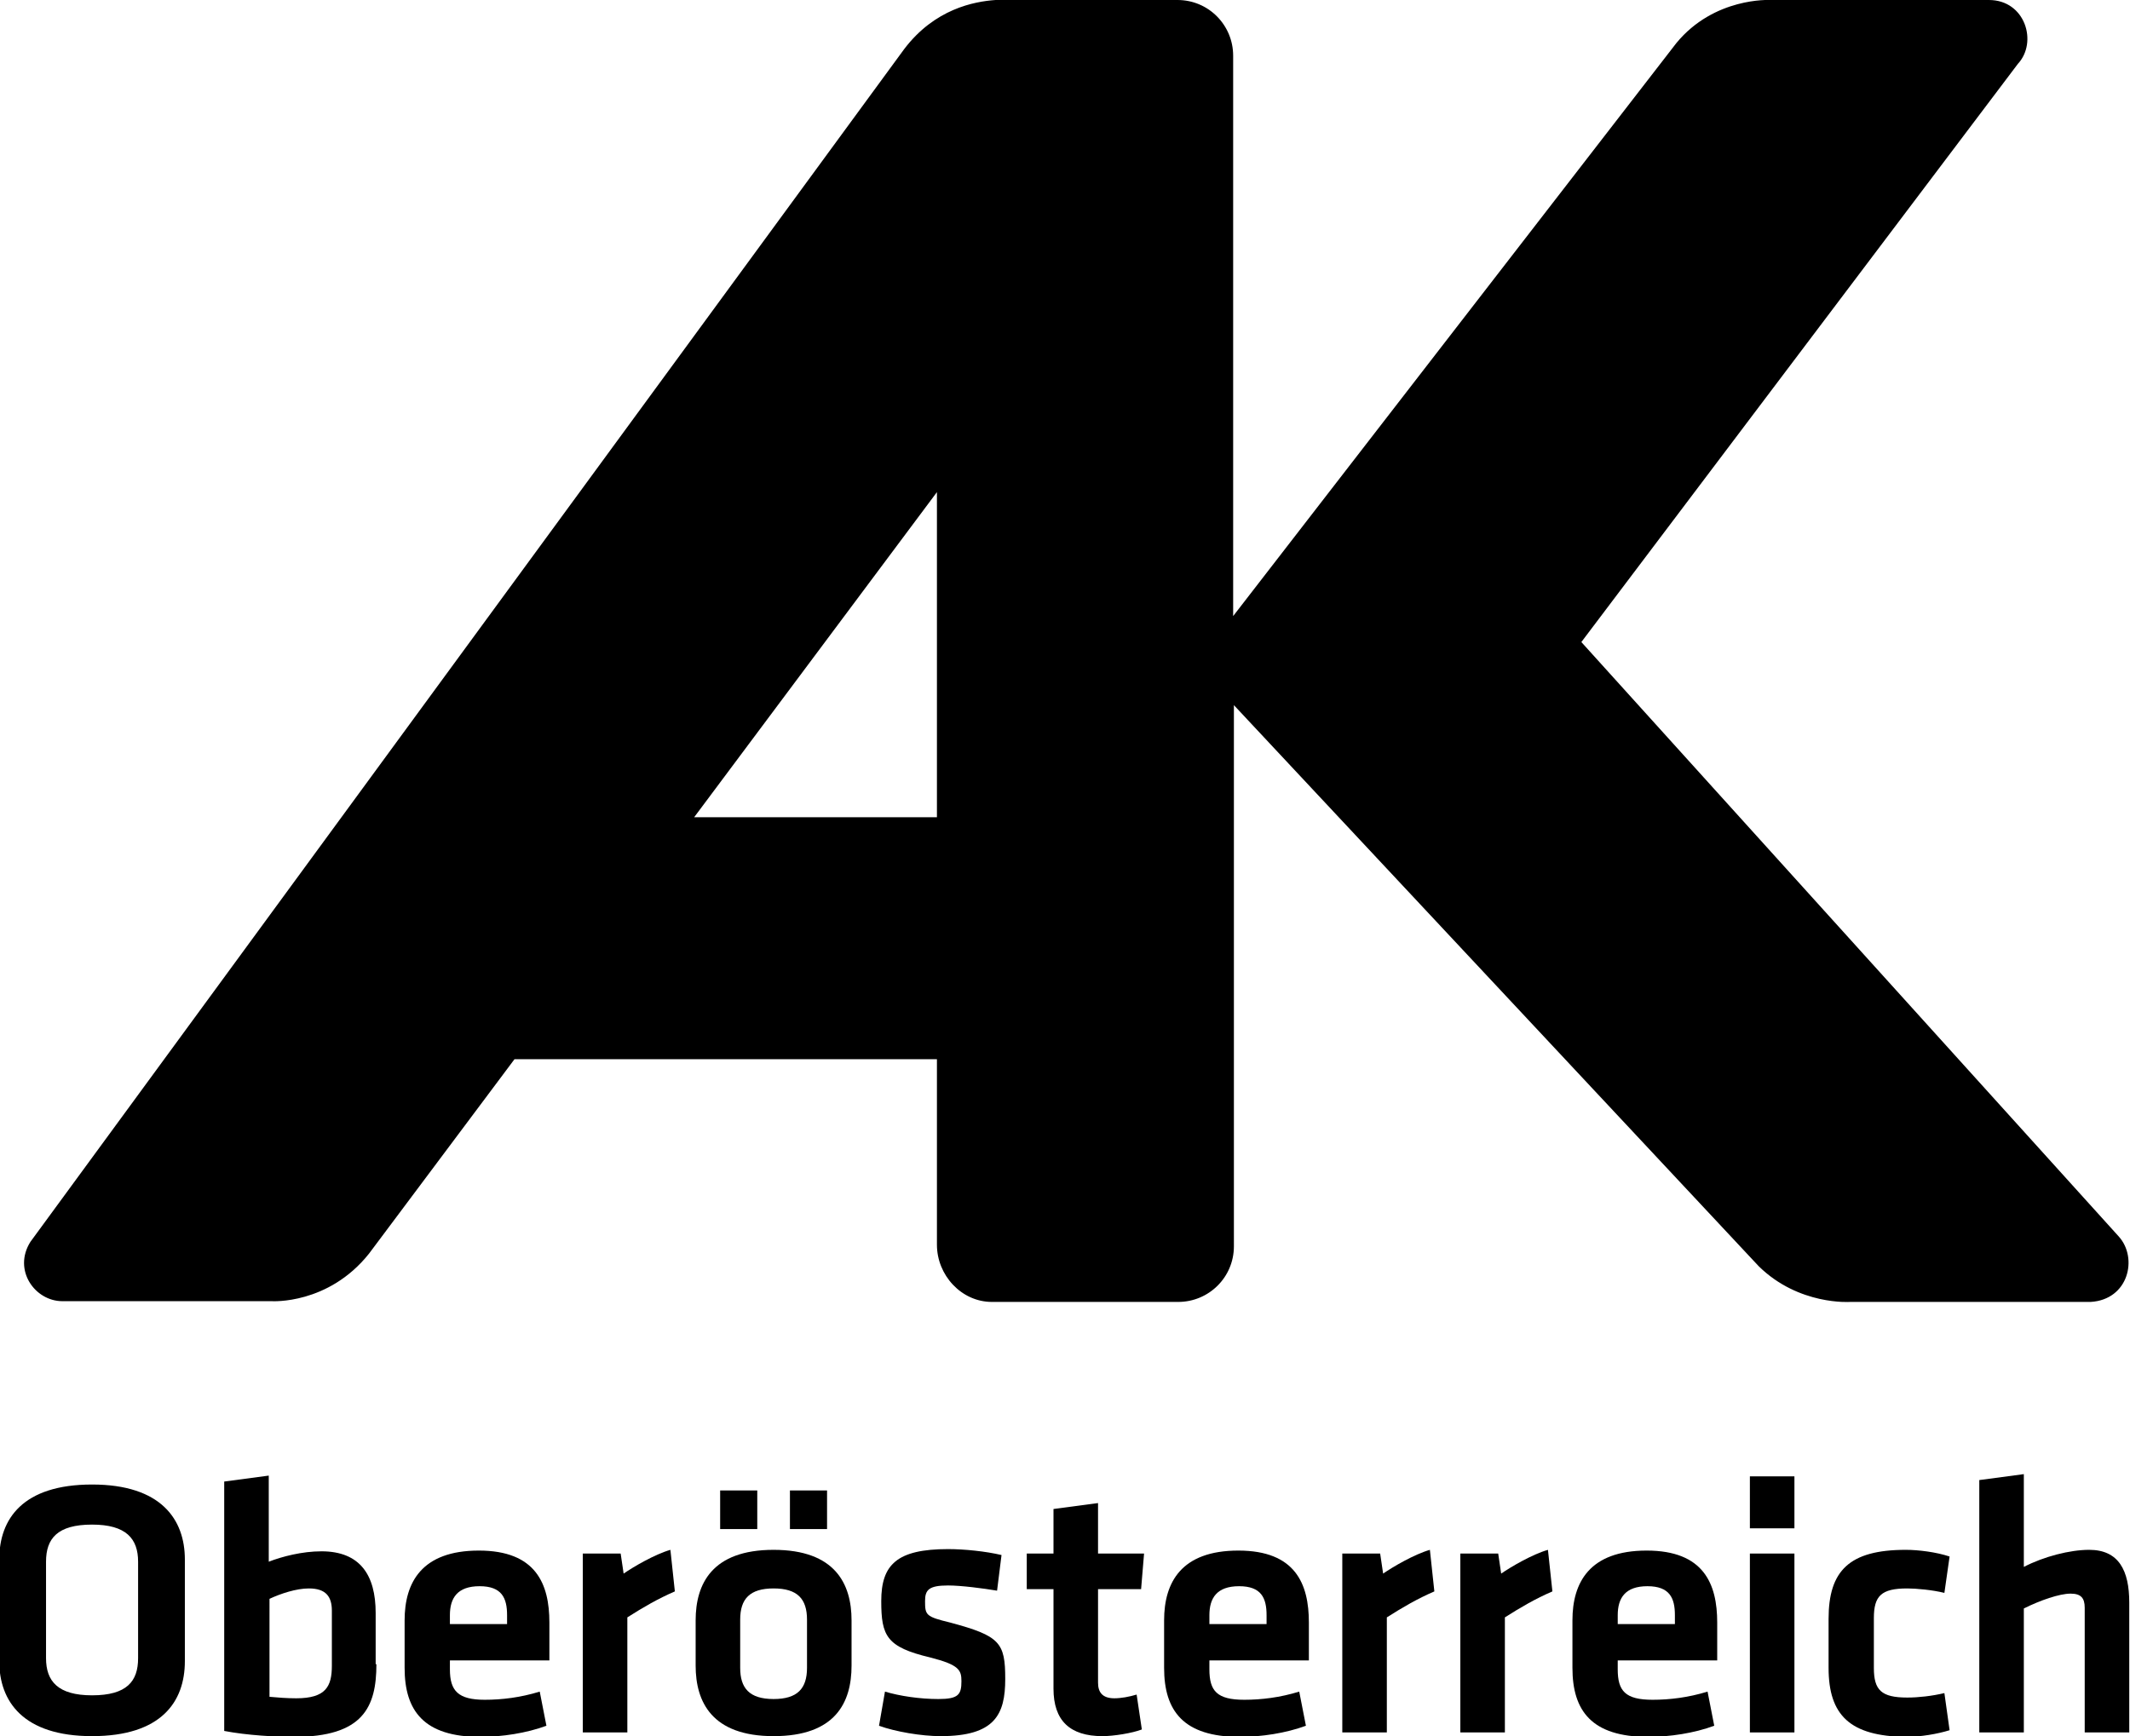
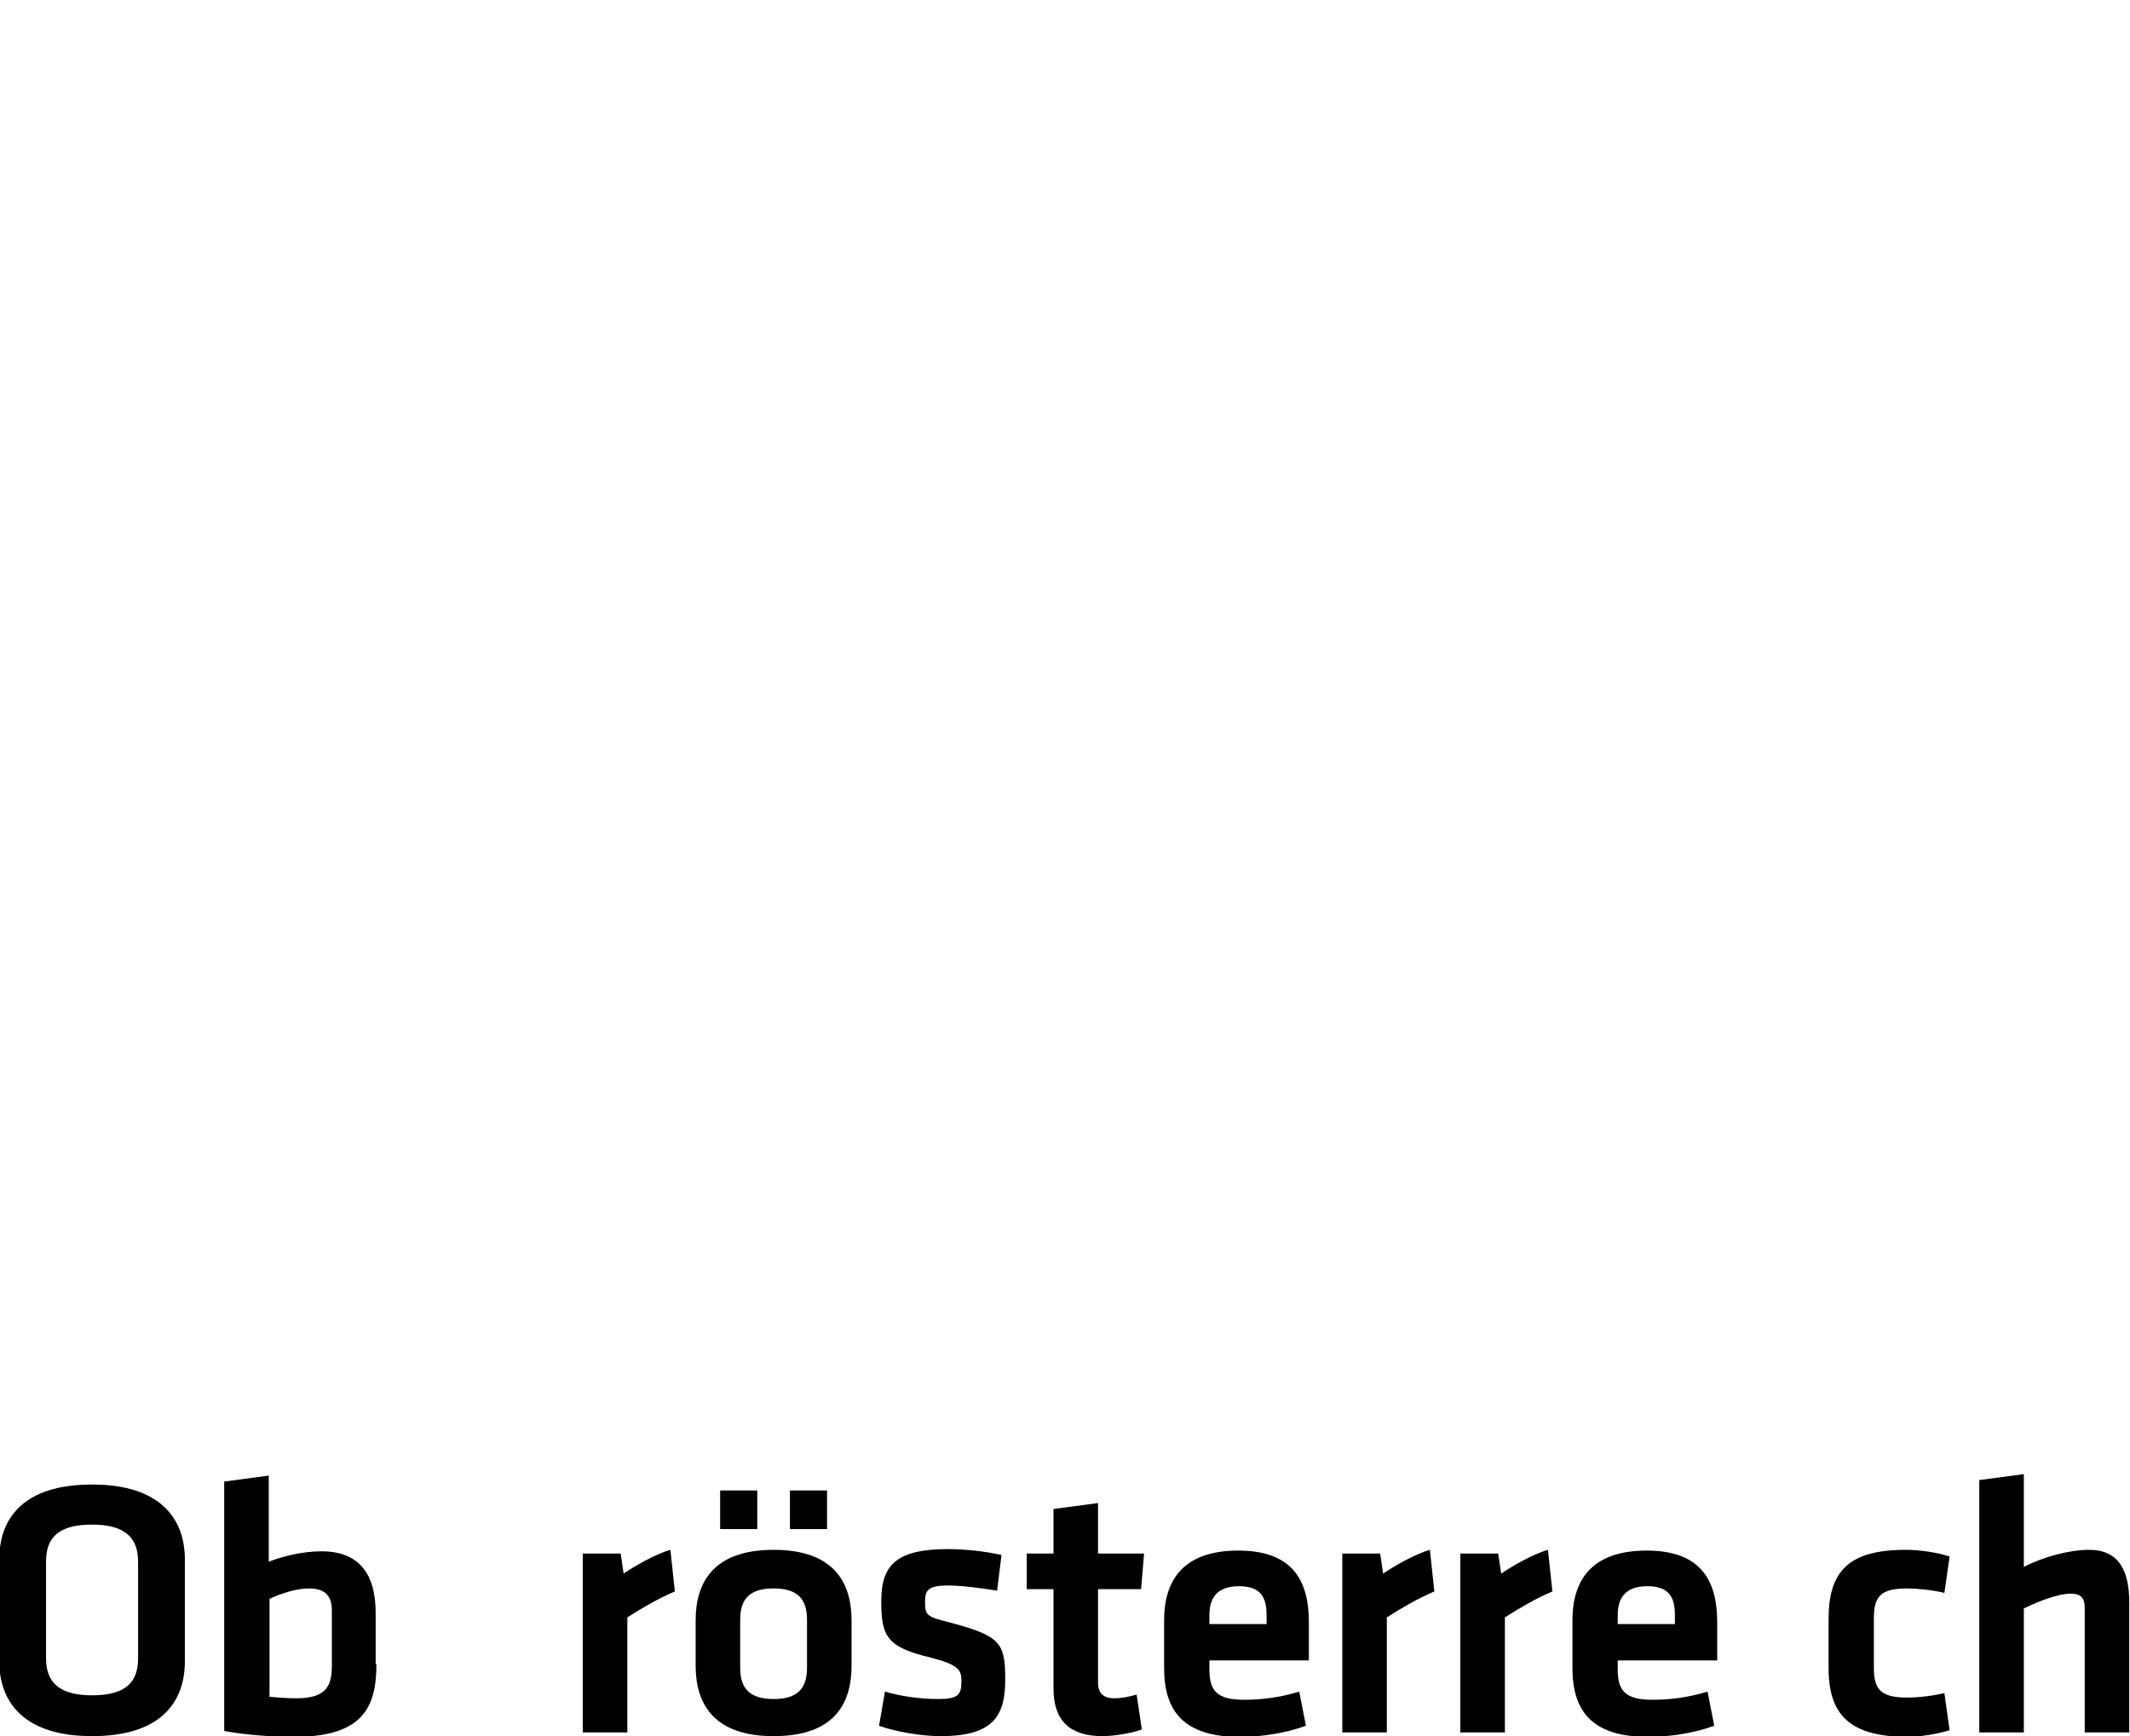
<svg xmlns="http://www.w3.org/2000/svg" version="1.1" x="0px" y="0px" viewBox="0 0 286.9 233.9" style="enable-background:new 0 0 286.9 233.9;" xml:space="preserve">
  <style type="text/css">
	.st0{display:none;}
</style>
  <g id="Test_2">
    <g>
      <g>
        <g>
-           <path d="M285.4,166.6L213,86.5l58.8-77.9c2.7-2.9,1-8.6-3.9-8.6l-29.5,0c0,0-7.5-0.4-12.6,5.8l-59.7,77.2V7.5      c0-4.1-3.3-7.5-7.5-7.5l-23.3,0c0,0,0,0,0,0h-0.2c0,0,0,0,0,0c-0.3,0-0.6,0-0.9,0c0,0-0.1,0-0.1,0c-2.9,0.2-8.2,1.2-12.3,6.6      L4.1,167.3c-2.4,3.8,0.6,8,4.3,8h28.2c0,0,7.6,0.5,13.1-6.4l19.6-26.2h56.9l0,25c0,4.1,3.3,7.7,7.4,7.7h25.1      c4.1,0,7.5-3.3,7.5-7.5V95l70.7,75.6c5.4,5.3,12.3,4.8,12.3,4.8l32.4,0C286.7,175.1,288,169.5,285.4,166.6z M126.2,110.1H93.5      l32.7-43.8L126.2,110.1z" />
-         </g>
+           </g>
      </g>
      <g>
        <path d="M24.9,223.8c0,5.5-3.2,10.1-12.5,10.1c-9.3,0-12.5-4.7-12.5-10.1v-13.7c0-5.5,3.2-10.1,12.5-10.1     c9.3,0,12.5,4.7,12.5,10.1V223.8z M6.2,223.4c0,3.1,1.6,5,6.2,5c4.7,0,6.2-1.9,6.2-5v-13c0-3.1-1.6-5-6.2-5c-4.7,0-6.2,1.9-6.2,5     V223.4z" />
        <path d="M50.7,224.2c0,5.8-1.8,9.8-11.1,9.8c-2.4,0-6.3-0.2-9.4-0.8v-33.6l6-0.8v11.6c1.8-0.7,4.5-1.4,7.1-1.4     c5.2,0,7.3,3.2,7.3,8.3V224.2z M36.3,228.6c1.1,0.1,2.3,0.2,3.6,0.2c4,0,4.8-1.6,4.8-4.4v-7.4c0-1.9-0.8-3-3.1-3     c-1.7,0-3.8,0.7-5.3,1.4V228.6z" />
-         <path d="M65.3,229c2.3,0,4.8-0.3,7.4-1.1l0.9,4.6c-2.7,1-6,1.5-8.9,1.5c-7.6,0-10.2-3.5-10.2-9.3v-6.4c0-5.1,2.3-9.4,10-9.4     s9.5,4.5,9.5,9.7v5.1H60.6v1.2C60.6,227.8,61.7,229,65.3,229z M60.6,218.8h7.7v-1.2c0-2.3-0.7-3.9-3.7-3.9c-3,0-4,1.6-4,3.9     V218.8z" />
        <path d="M90.9,214.4c-2.3,1-4.2,2.1-6.4,3.5v15.5h-6v-24.1h5.1L84,212c1.3-0.9,4.2-2.6,6.3-3.2L90.9,214.4z" />
        <path d="M104.2,233.9c-8.3,0-10.5-4.6-10.5-9.5v-6.1c0-4.9,2.2-9.5,10.5-9.5s10.5,4.6,10.5,9.5v6.1     C114.7,229.4,112.5,233.9,104.2,233.9z M97,200.8h5v5.2h-5V200.8z M104.2,214c-3.2,0-4.5,1.4-4.5,4.2v6.5c0,2.7,1.2,4.2,4.5,4.2     c3.2,0,4.5-1.4,4.5-4.2v-6.5C108.7,215.4,107.4,214,104.2,214z M106.4,200.8h5v5.2h-5V200.8z" />
        <path d="M126.7,233.9c-2.6,0-6.1-0.6-8.3-1.4l0.8-4.6c2,0.6,4.7,1,7.2,1c2.7,0,3.1-0.6,3.1-2.4c0-1.5-0.3-2.2-4.2-3.2     c-5.9-1.4-6.6-2.9-6.6-7.6c0-4.9,2.1-7,9-7c2.2,0,5.1,0.3,7.2,0.8l-0.6,4.8c-1.8-0.3-4.8-0.7-6.6-0.7c-2.6,0-3.1,0.6-3.1,2.1     c0,1.9,0.1,2.1,3.4,2.9c6.7,1.8,7.4,2.7,7.4,7.6C135.4,231,134,233.9,126.7,233.9z" />
        <path d="M153.8,233c-1.3,0.5-3.8,0.9-5.3,0.9c-4.4,0-6.6-2.1-6.6-6.4v-13.4h-3.6v-4.8h3.6v-6l6-0.8v6.8h6.2l-0.4,4.8h-5.8v12.6     c0,1.3,0.6,2.1,2.2,2.1c0.9,0,2-0.2,3-0.5L153.8,233z" />
        <path d="M167.6,229c2.3,0,4.8-0.3,7.4-1.1l0.9,4.6c-2.7,1-6,1.5-8.9,1.5c-7.6,0-10.2-3.5-10.2-9.3v-6.4c0-5.1,2.3-9.4,10-9.4     c7.7,0,9.5,4.5,9.5,9.7v5.1h-13.4v1.2C162.9,227.8,163.9,229,167.6,229z M162.9,218.8h7.7v-1.2c0-2.3-0.7-3.9-3.7-3.9     c-3,0-4,1.6-4,3.9V218.8z" />
        <path d="M193.2,214.4c-2.3,1-4.2,2.1-6.4,3.5v15.5h-6v-24.1h5.1l0.4,2.7c1.3-0.9,4.2-2.6,6.3-3.2L193.2,214.4z" />
        <path d="M209.1,214.4c-2.3,1-4.2,2.1-6.4,3.5v15.5h-6v-24.1h5.1l0.4,2.7c1.3-0.9,4.2-2.6,6.3-3.2L209.1,214.4z" />
        <path d="M222.6,229c2.3,0,4.8-0.3,7.4-1.1l0.9,4.6c-2.7,1-6,1.5-8.9,1.5c-7.6,0-10.2-3.5-10.2-9.3v-6.4c0-5.1,2.3-9.4,10-9.4     s9.5,4.5,9.5,9.7v5.1h-13.4v1.2C217.9,227.8,218.9,229,222.6,229z M217.9,218.8h7.7v-1.2c0-2.3-0.7-3.9-3.7-3.9c-3,0-4,1.6-4,3.9     V218.8z" />
-         <path d="M235.7,205.9v-7h6v7H235.7z M235.7,233.4v-24.1h6v24.1H235.7z" />
        <path d="M246.3,224.7v-6.6c0-6.5,2.8-9.3,10.4-9.3c1.7,0,4.1,0.3,5.9,0.9l-0.7,4.9c-1.6-0.4-3.8-0.6-5-0.6c-3.5,0-4.5,1-4.5,4     v6.7c0,3,1,4,4.5,4c1.5,0,3.3-0.2,5-0.6l0.7,5c-1.6,0.5-3.9,0.9-5.9,0.9C249.2,233.9,246.3,231.1,246.3,224.7z" />
        <path d="M280.8,233.4v-16.8c0-1.3-0.5-1.9-1.9-1.9c-1.5,0-4.1,0.9-6.3,2v16.7h-6v-34l6-0.8v12.5c2.7-1.4,6.2-2.3,8.8-2.3     c4,0,5.4,2.8,5.4,7.1v17.5H280.8z" />
      </g>
    </g>
  </g>
  <g id="Hilfslinien" class="st0">
</g>
</svg>